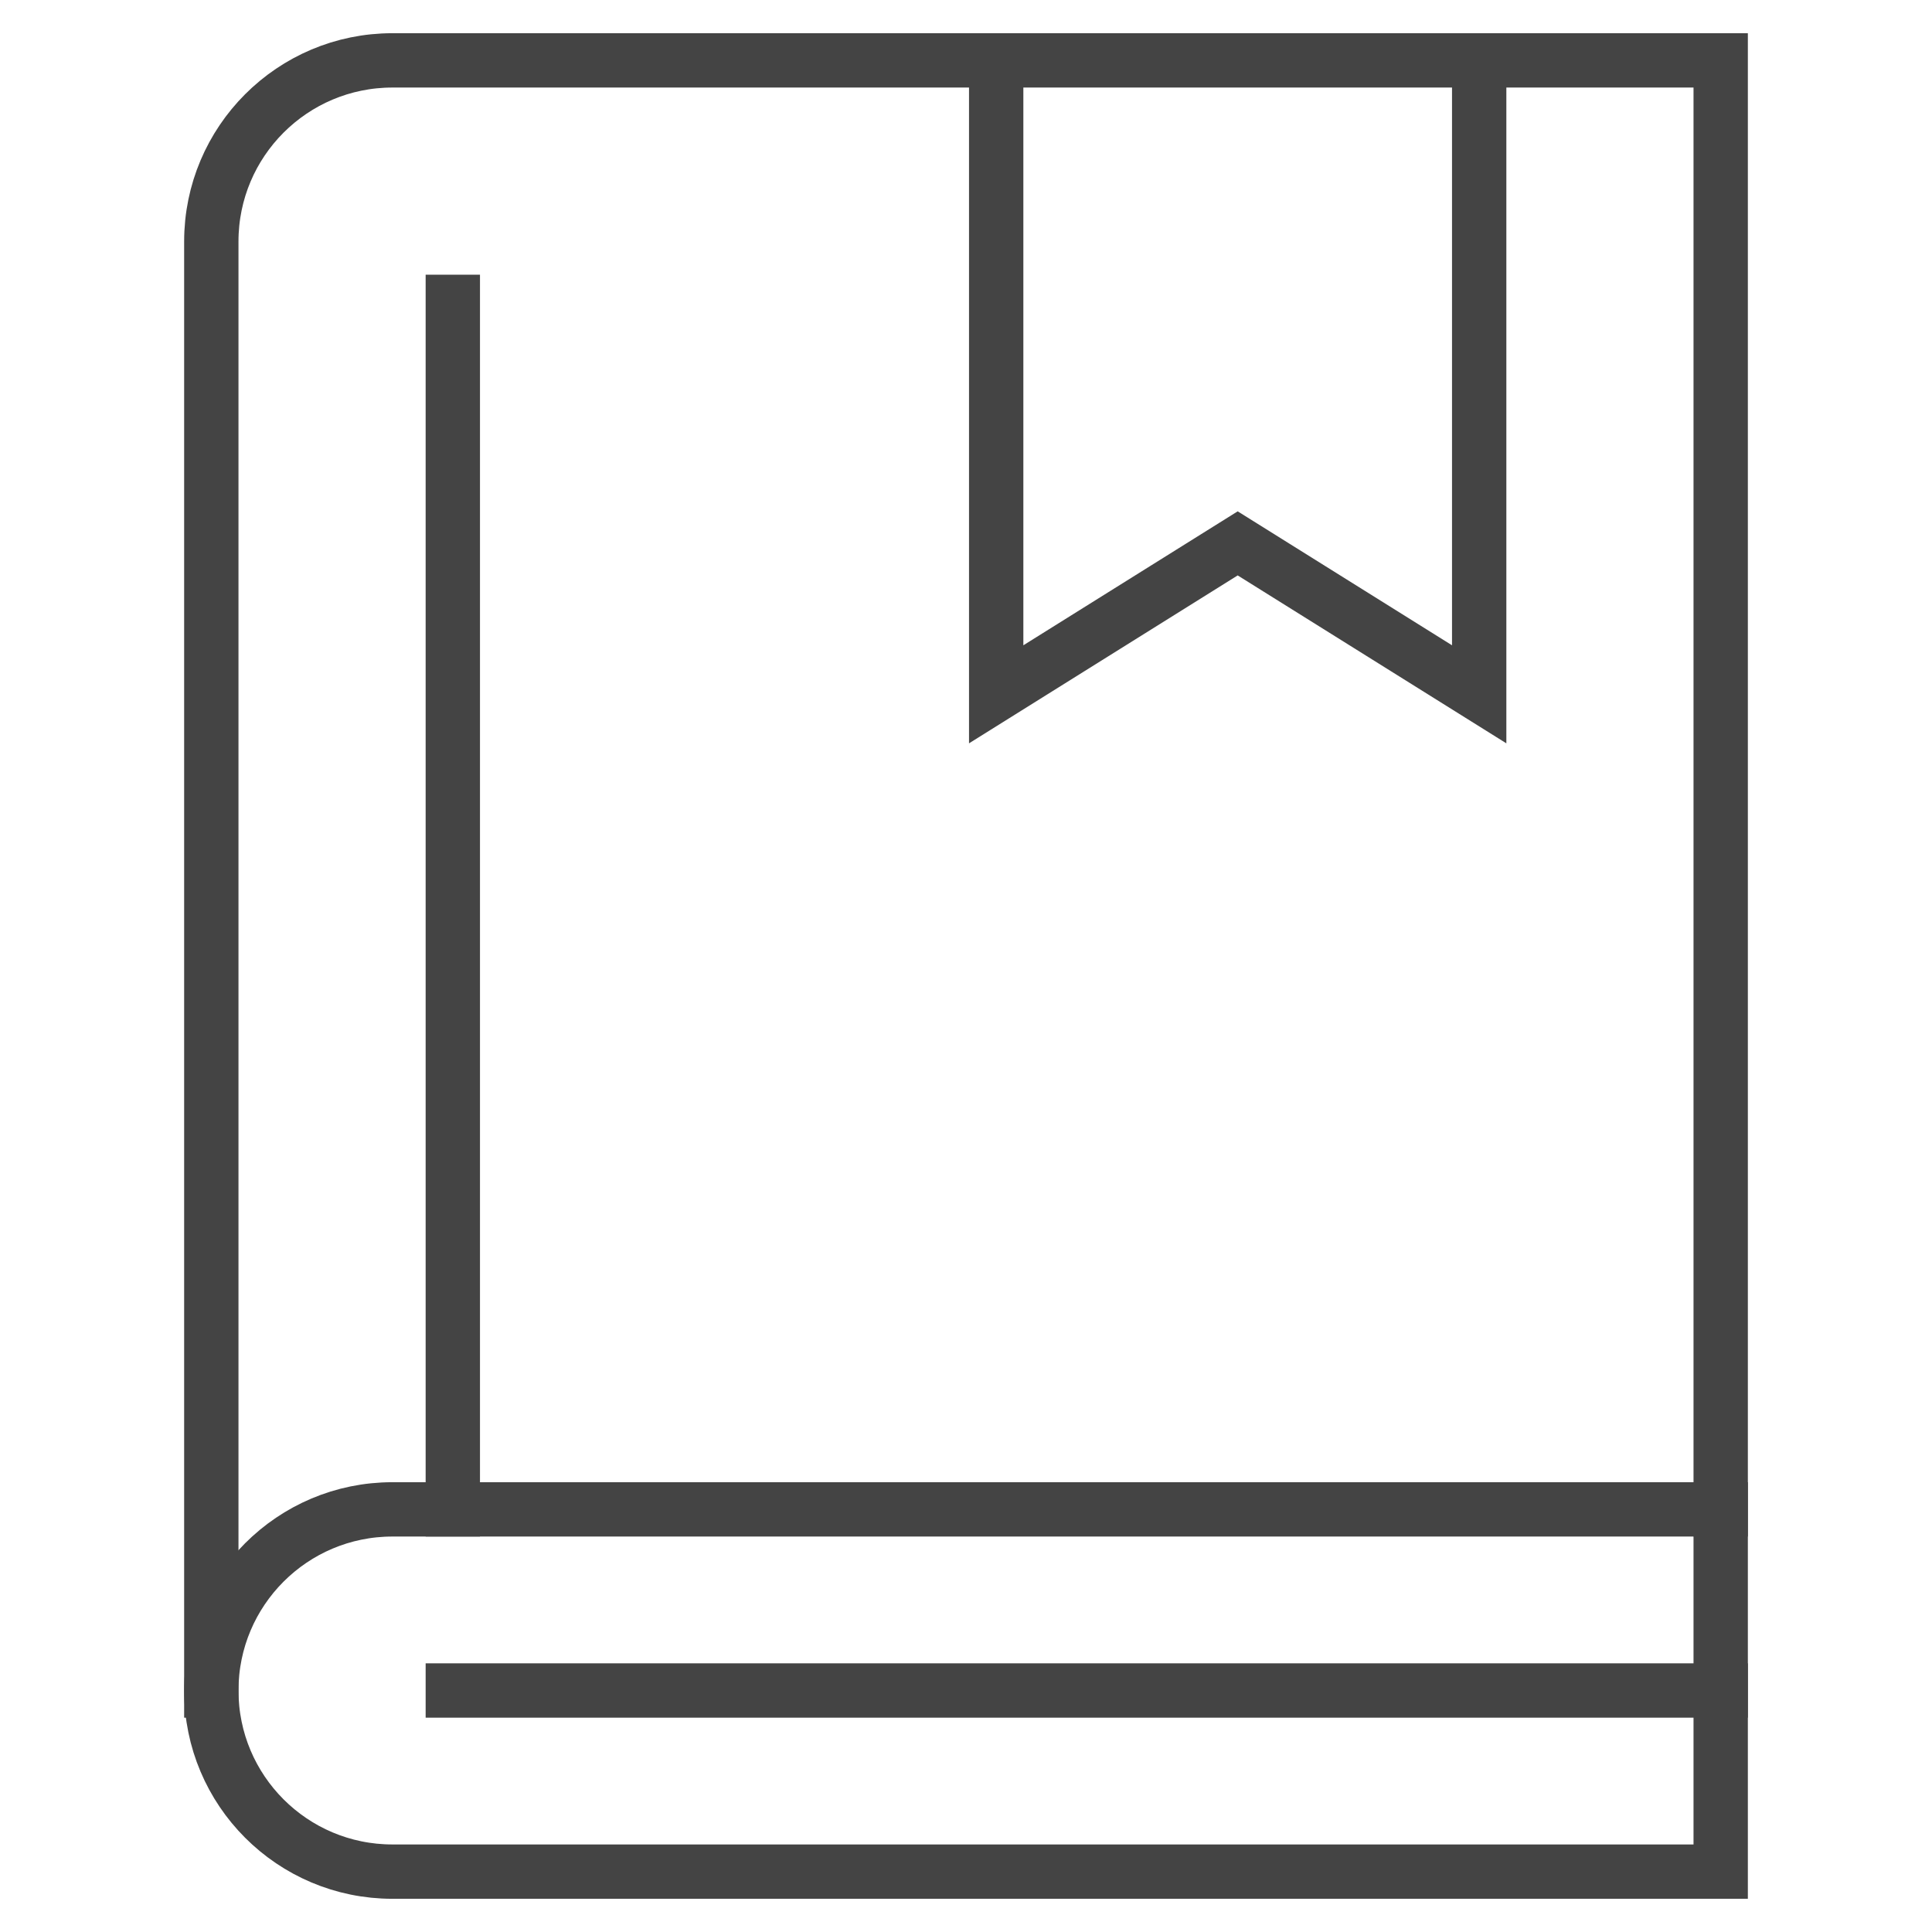
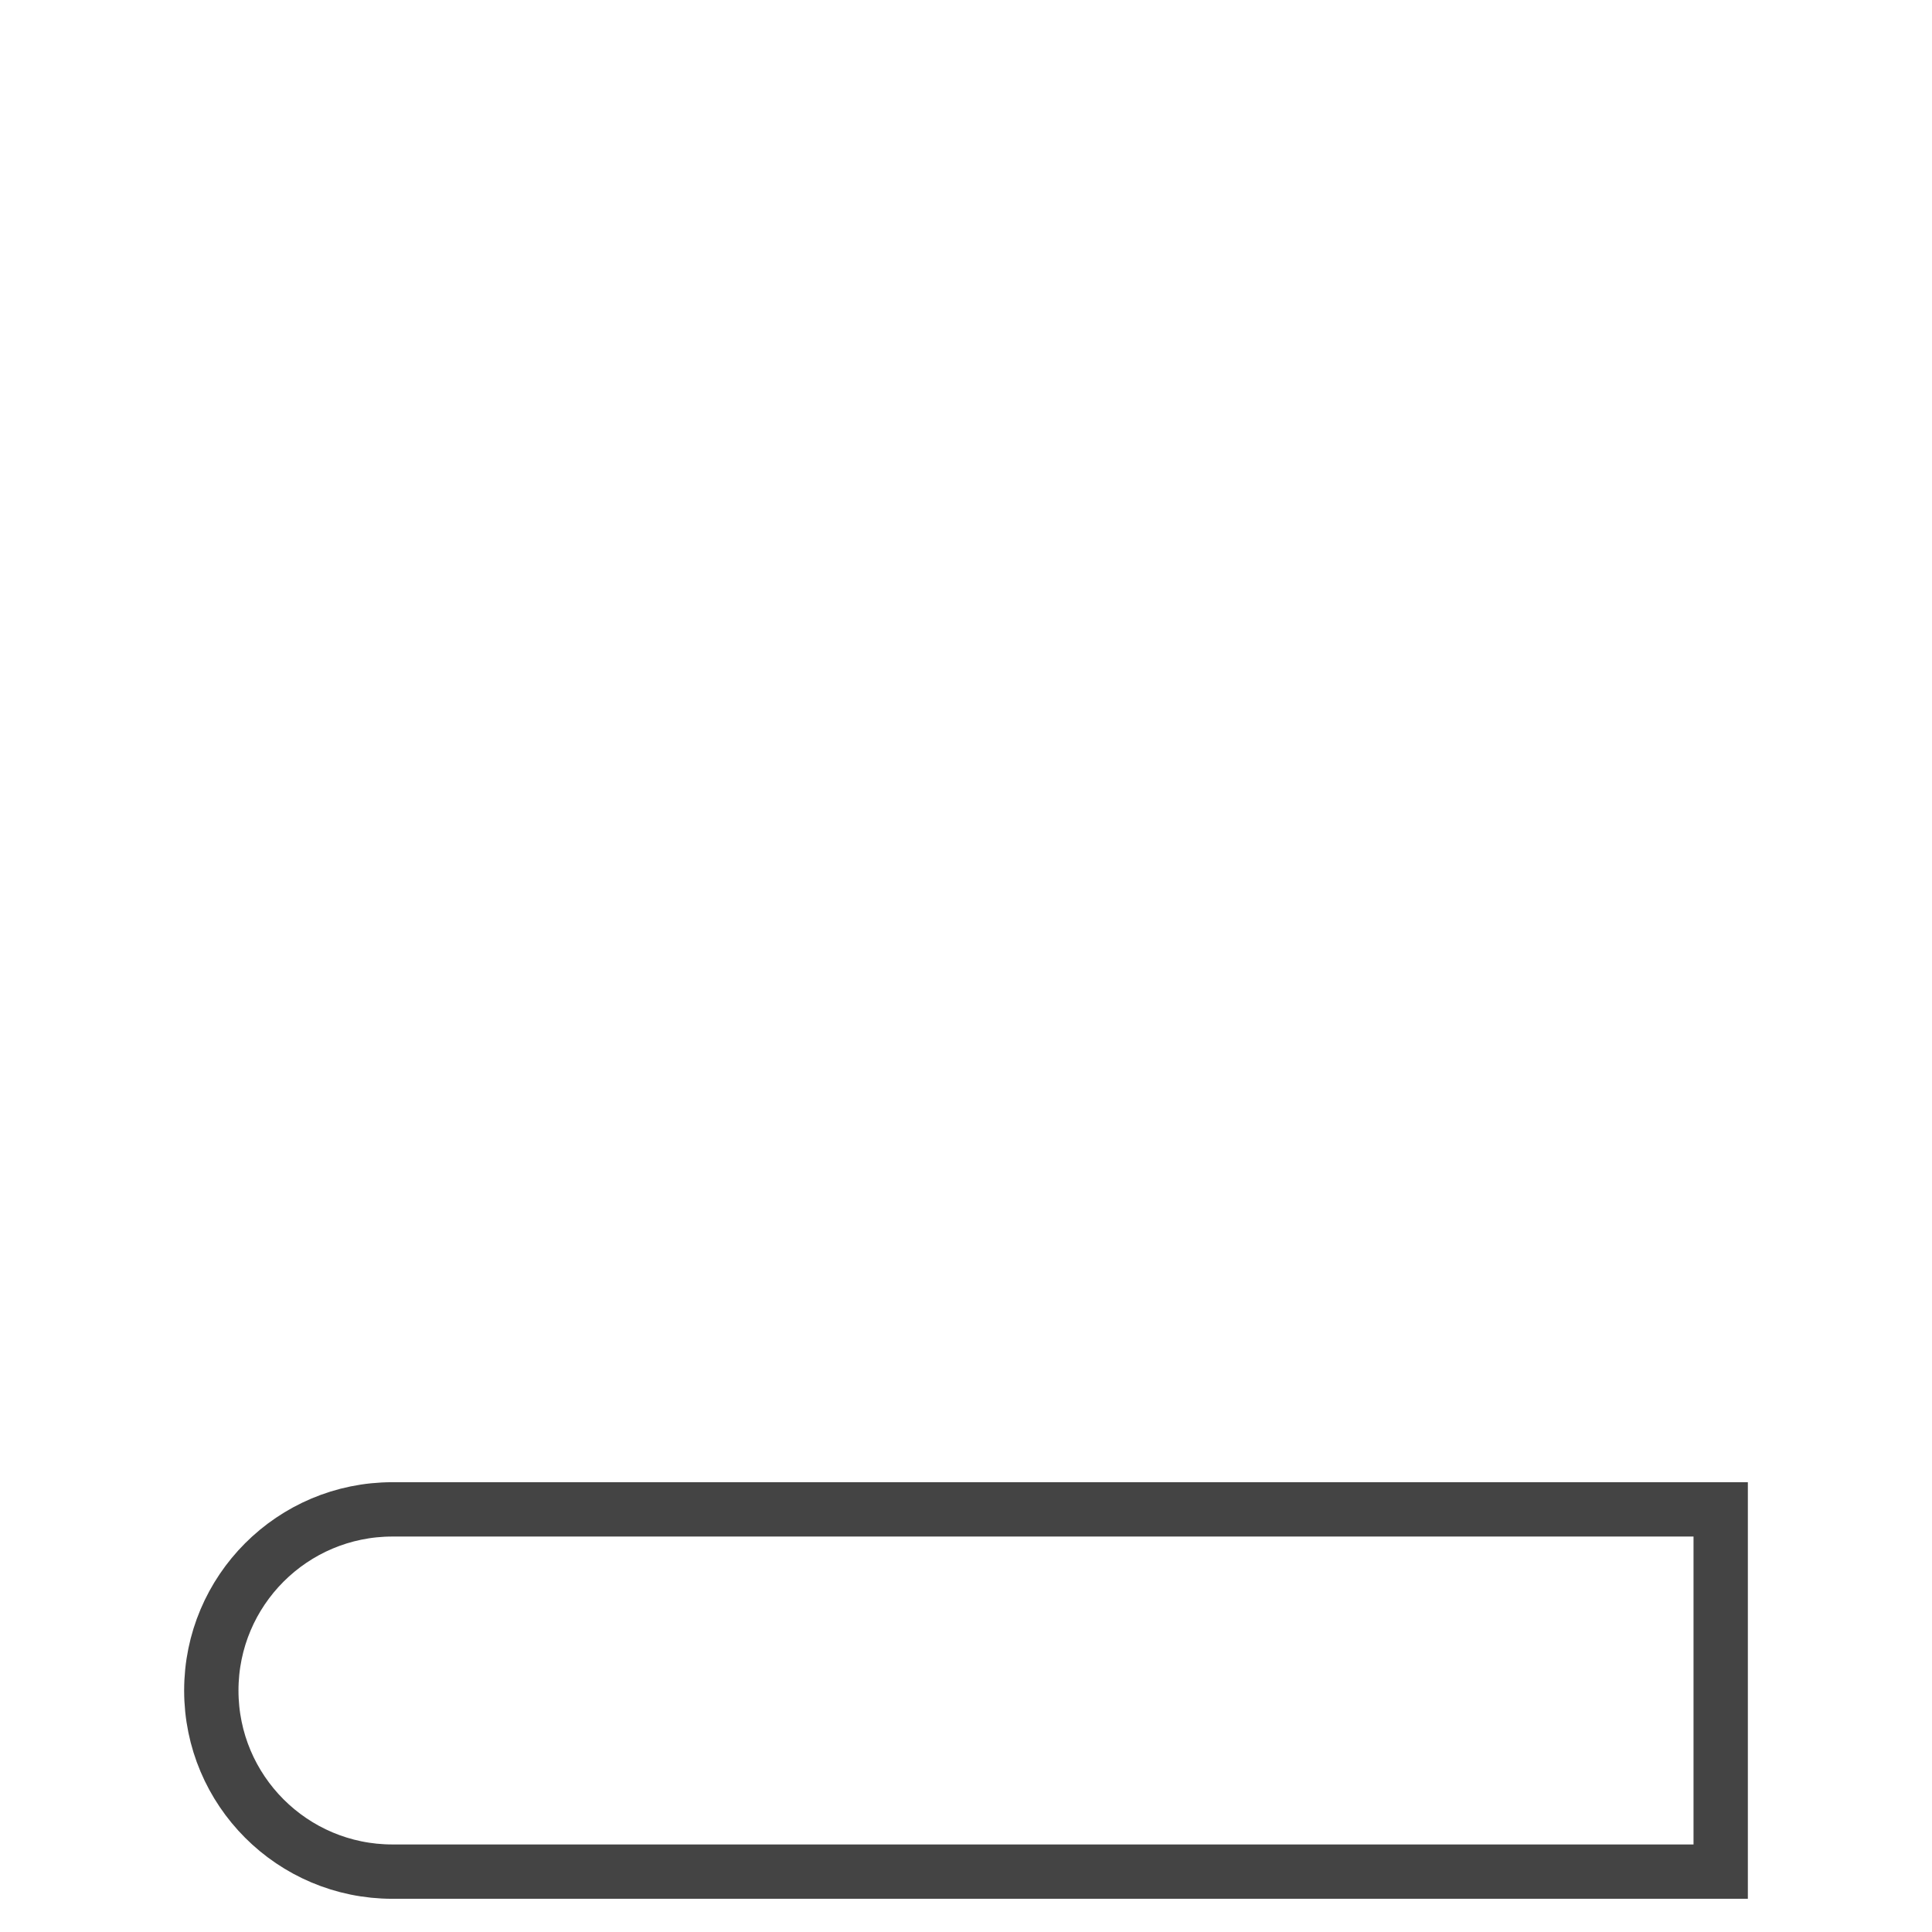
<svg xmlns="http://www.w3.org/2000/svg" height="24" width="24" viewBox="0 0 64 64">
  <title>book bookmark 2</title>
  <g stroke-linecap="square" stroke-width="1.8" fill="none" stroke="#444444" stroke-linejoin="miter" class="nc-icon-wrapper" stroke-miterlimit="10">
-     <polyline data-cap="butt" points="49,2 49,23 41,18 33,23 33,2 " stroke-linecap="butt" stroke="#444444" />
-     <line x1="57" y1="56" x2="15" y2="56" stroke="#444444" />
-     <path data-cap="butt" d="M57,50V2H13C9.686,2,7,4.686,7,8v48" stroke-linecap="butt" />
    <path d="M57,62V50H13 c-3.314,0-6,2.686-6,6v0c0,3.314,2.686,6,6,6H57z" />
-     <line x1="15" y1="50" x2="15" y2="10" />
  </g>
</svg>